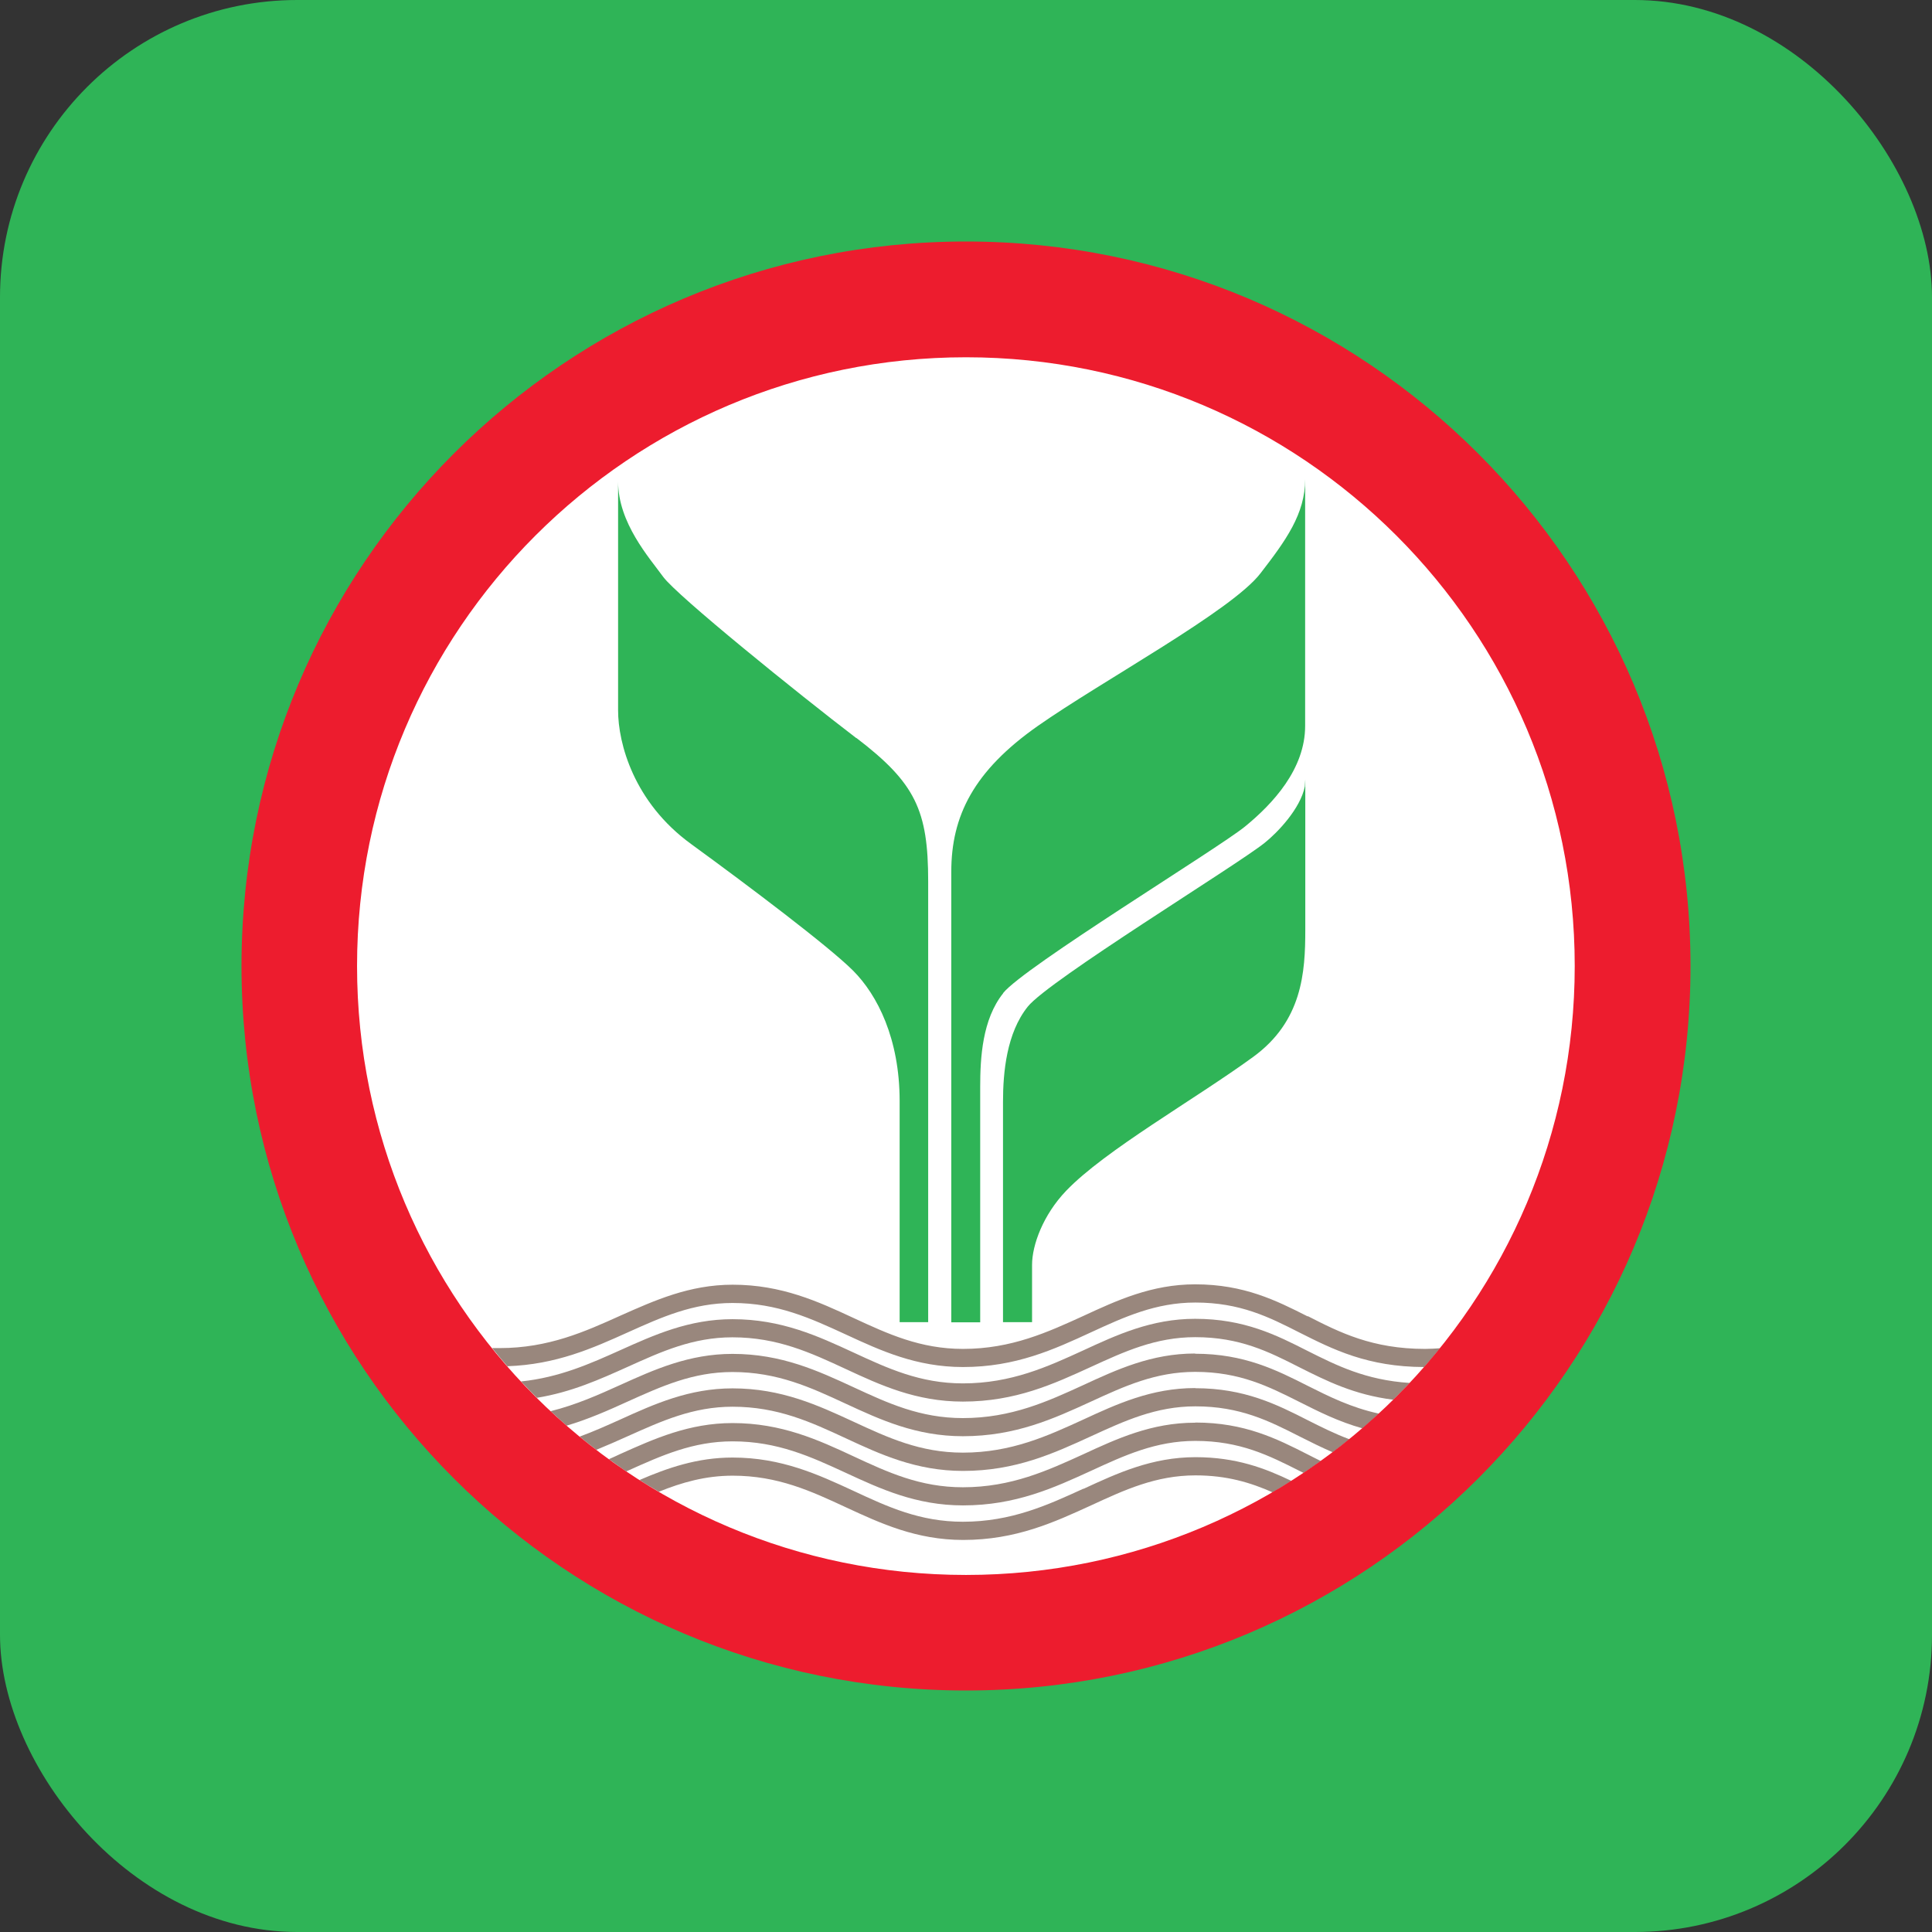
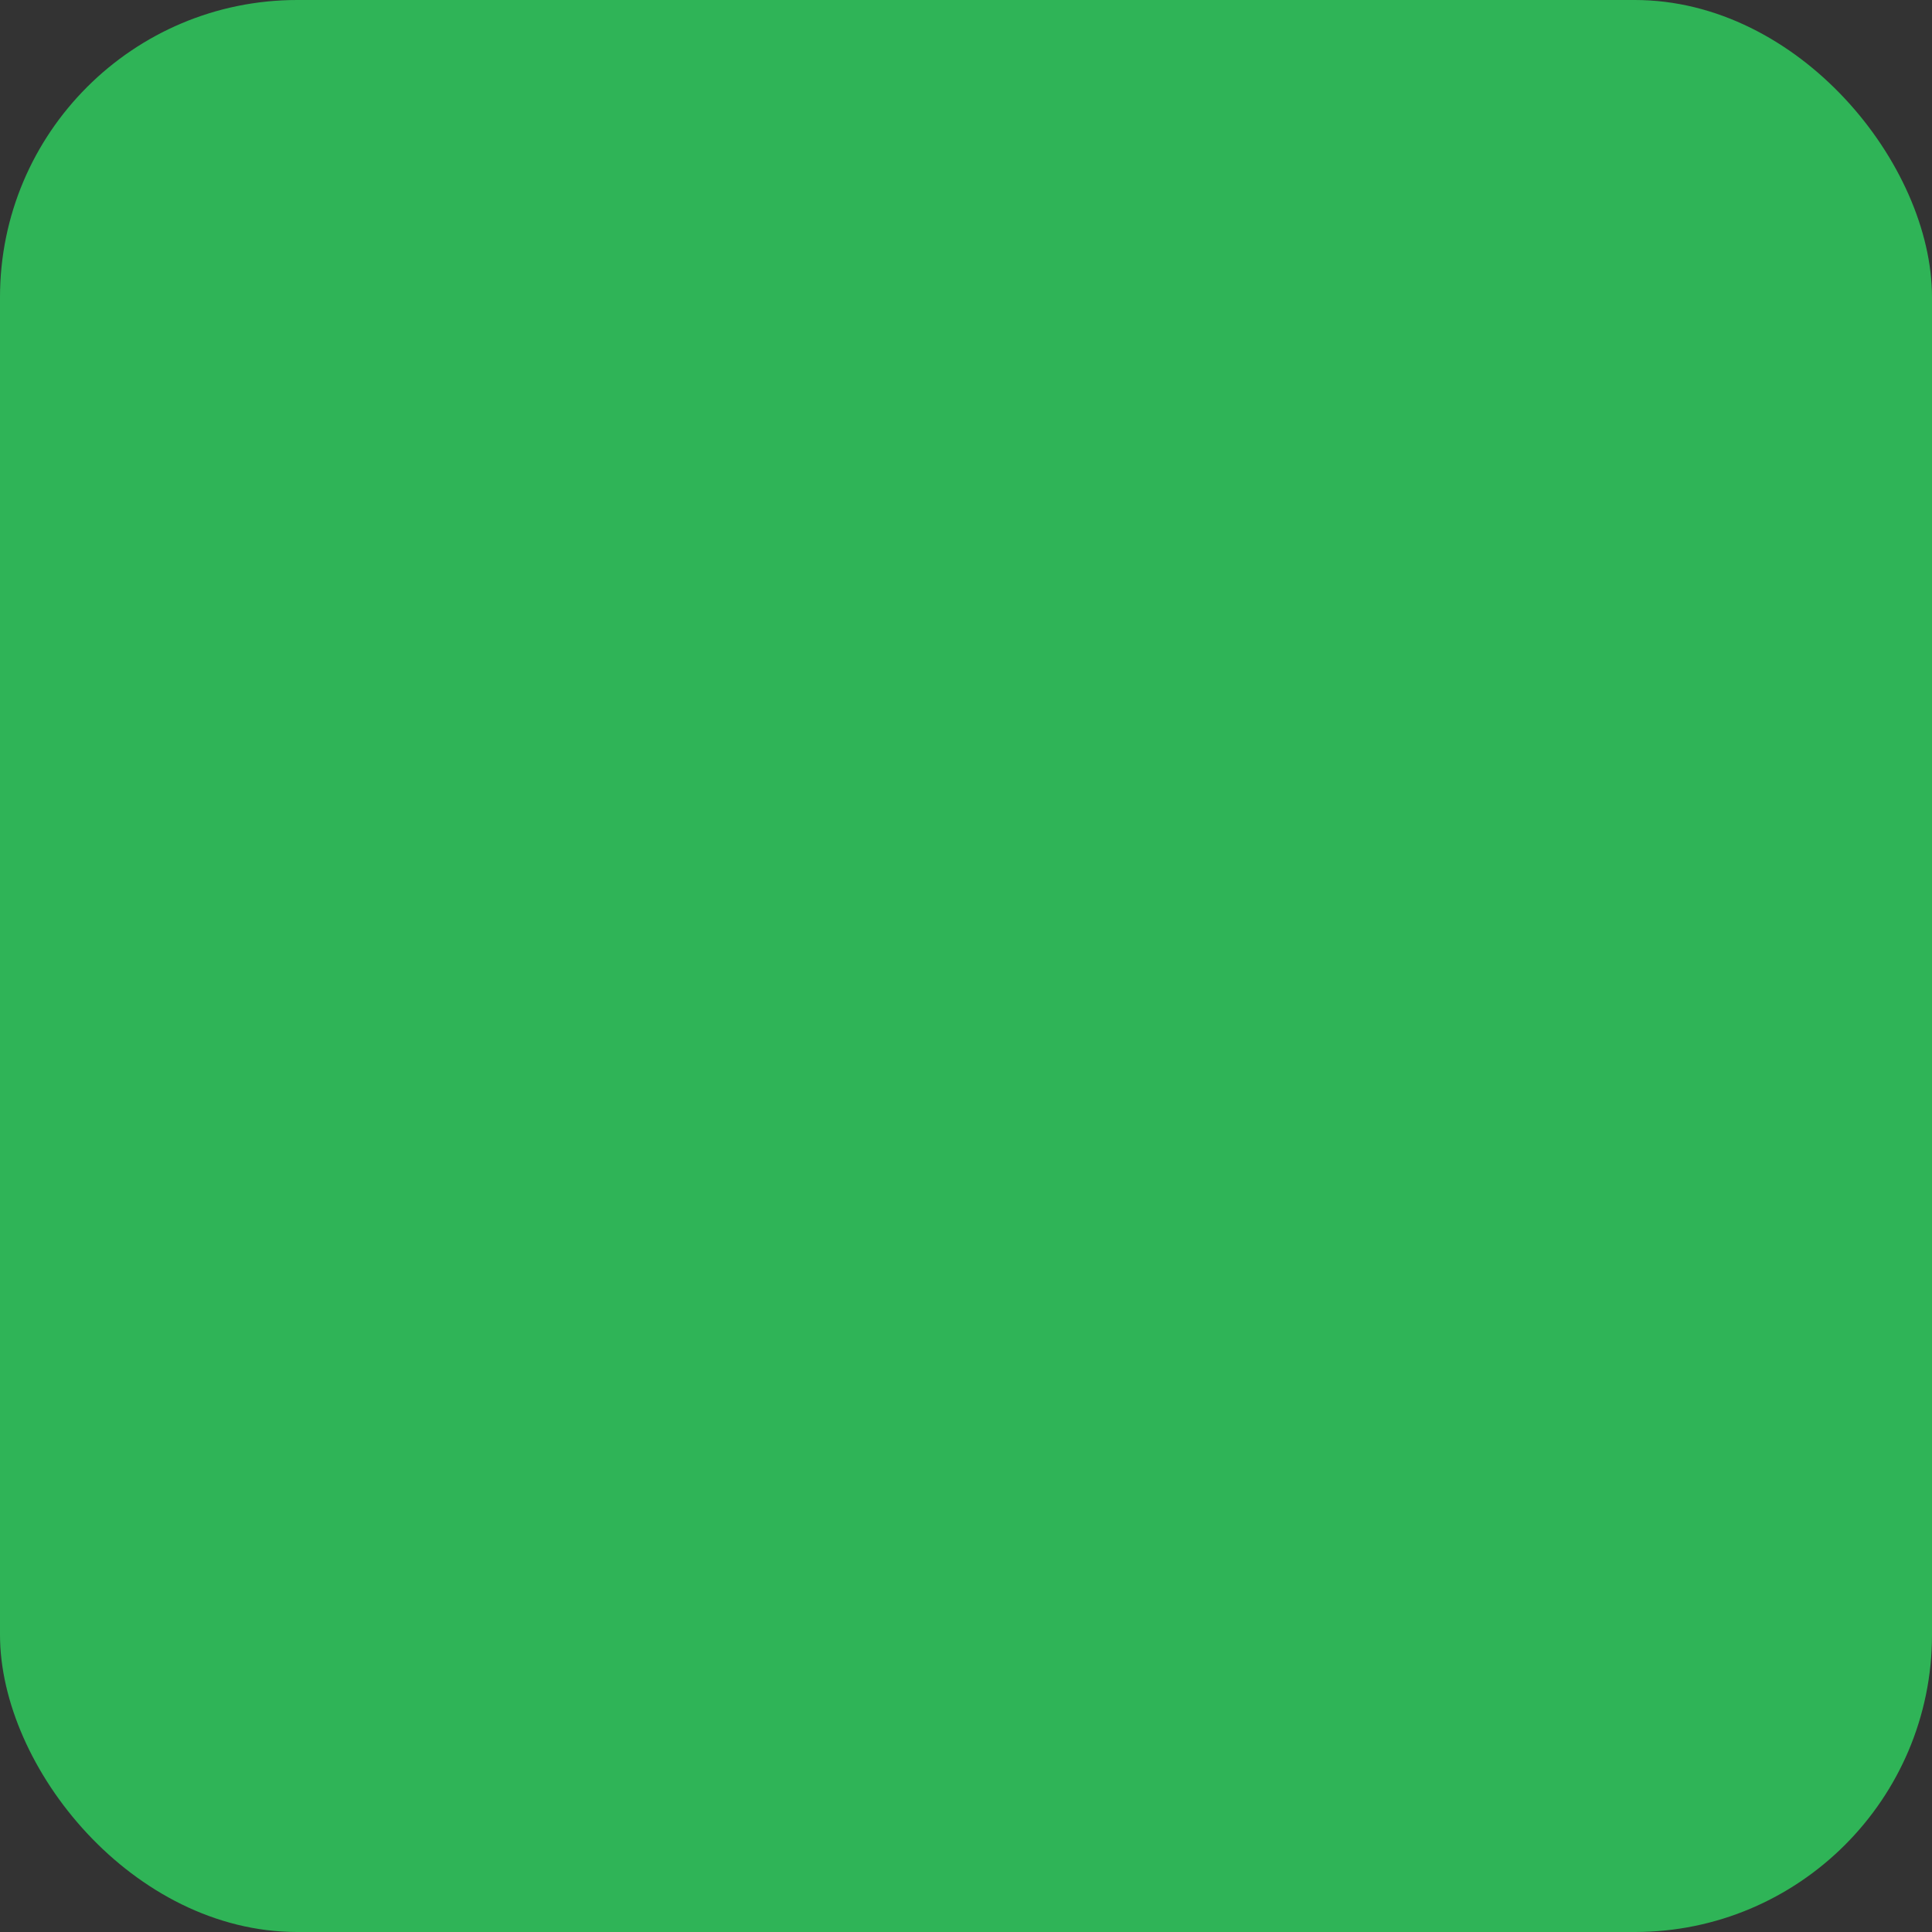
<svg xmlns="http://www.w3.org/2000/svg" width="26" height="26" viewBox="0 0 26 26" fill="none">
  <rect x="0" y="0" width="26" height="26" fill="#333333" stroke="none" />
  <rect width="26" height="26" rx="4" fill="#2FB457" />
  <g clip-path="url(#clip0_3342_17603)">
    <path d="M22.054 13.062C22.054 18.029 18.028 22.055 13.062 22.055C8.096 22.055 4.07 18.029 4.07 13.062C4.07 8.096 8.096 4.068 13.062 4.068C18.028 4.068 22.054 8.094 22.054 13.06" fill="white" />
-     <path d="M17.597 17.715C17.18 17.504 16.744 17.284 16.084 17.284C15.5 17.284 15.031 17.5 14.58 17.709C14.104 17.926 13.613 18.153 12.96 18.153C12.385 18.153 11.949 17.951 11.489 17.738C11.014 17.517 10.52 17.289 9.86 17.289C9.276 17.289 8.807 17.502 8.352 17.704C7.874 17.92 7.381 18.142 6.725 18.142C6.69 18.142 6.656 18.142 6.623 18.142C6.69 18.224 6.759 18.306 6.827 18.386C7.483 18.364 7.976 18.144 8.452 17.929C8.903 17.726 9.327 17.535 9.858 17.535C10.465 17.535 10.911 17.742 11.385 17.96C11.849 18.175 12.331 18.397 12.96 18.397C13.669 18.397 14.184 18.16 14.684 17.929C15.133 17.722 15.555 17.529 16.086 17.529C16.689 17.529 17.077 17.724 17.488 17.933C17.939 18.16 18.404 18.395 19.166 18.397C19.237 18.315 19.311 18.231 19.379 18.144C19.315 18.148 19.248 18.153 19.179 18.153C18.468 18.153 18.028 17.931 17.602 17.713" fill="#99877D" />
    <path d="M16.082 17.748C15.498 17.748 15.029 17.964 14.578 18.173C14.102 18.391 13.611 18.617 12.958 18.617C12.383 18.617 11.947 18.415 11.487 18.202C11.011 17.982 10.518 17.753 9.858 17.753C9.274 17.753 8.805 17.964 8.35 18.169C7.945 18.351 7.53 18.537 7.012 18.591C7.081 18.664 7.152 18.739 7.225 18.811C7.692 18.735 8.074 18.562 8.45 18.393C8.901 18.189 9.325 17.997 9.856 17.997C10.463 17.997 10.909 18.204 11.383 18.424C11.847 18.64 12.329 18.862 12.958 18.862C13.667 18.862 14.182 18.624 14.682 18.395C15.131 18.189 15.553 17.995 16.084 17.995C16.686 17.995 17.075 18.191 17.486 18.4C17.849 18.582 18.222 18.771 18.751 18.837C18.826 18.764 18.899 18.688 18.971 18.611C18.377 18.573 17.982 18.373 17.597 18.18C17.18 17.968 16.744 17.748 16.084 17.748" fill="#99877D" />
    <path d="M16.082 18.215C15.498 18.215 15.029 18.431 14.578 18.64C14.102 18.858 13.611 19.084 12.958 19.084C12.382 19.084 11.947 18.882 11.487 18.669C11.011 18.449 10.518 18.22 9.858 18.22C9.274 18.22 8.805 18.431 8.35 18.637C8.054 18.771 7.752 18.906 7.41 18.991C7.481 19.058 7.554 19.122 7.625 19.186C7.921 19.098 8.187 18.98 8.45 18.86C8.901 18.657 9.325 18.464 9.856 18.464C10.463 18.464 10.909 18.671 11.383 18.891C11.847 19.106 12.329 19.328 12.958 19.328C13.667 19.328 14.182 19.091 14.682 18.862C15.131 18.655 15.553 18.462 16.084 18.462C16.686 18.462 17.075 18.66 17.486 18.866C17.746 18.997 18.011 19.131 18.335 19.222C18.411 19.157 18.486 19.091 18.557 19.024C18.18 18.942 17.884 18.793 17.597 18.649C17.18 18.438 16.744 18.218 16.084 18.218" fill="#99877D" />
-     <path d="M16.082 18.68C15.498 18.68 15.029 18.895 14.578 19.104C14.102 19.322 13.611 19.549 12.958 19.549C12.383 19.549 11.947 19.346 11.487 19.133C11.011 18.913 10.518 18.684 9.858 18.684C9.274 18.684 8.805 18.895 8.35 19.102C8.172 19.182 7.99 19.264 7.801 19.333C7.874 19.393 7.947 19.453 8.025 19.511C8.172 19.451 8.312 19.389 8.452 19.326C8.903 19.124 9.327 18.931 9.858 18.931C10.465 18.931 10.912 19.137 11.385 19.357C11.849 19.573 12.331 19.795 12.96 19.795C13.669 19.795 14.184 19.557 14.684 19.328C15.133 19.122 15.556 18.926 16.087 18.926C16.689 18.926 17.078 19.122 17.489 19.331C17.633 19.404 17.78 19.477 17.935 19.544C18.011 19.486 18.086 19.428 18.16 19.369C17.957 19.293 17.777 19.202 17.6 19.113C17.182 18.9 16.746 18.682 16.087 18.682" fill="#99877D" />
    <path d="M16.082 19.146C15.498 19.146 15.029 19.362 14.578 19.571C14.102 19.788 13.611 20.015 12.958 20.015C12.383 20.015 11.947 19.813 11.487 19.599C11.011 19.377 10.518 19.151 9.858 19.151C9.274 19.151 8.805 19.362 8.35 19.566C8.299 19.591 8.247 19.613 8.194 19.637C8.272 19.693 8.35 19.748 8.427 19.802C8.436 19.797 8.443 19.795 8.452 19.791C8.903 19.588 9.327 19.397 9.858 19.397C10.465 19.397 10.912 19.604 11.385 19.822C11.849 20.037 12.331 20.259 12.96 20.259C13.669 20.259 14.184 20.022 14.684 19.793C15.133 19.586 15.556 19.391 16.087 19.391C16.689 19.391 17.078 19.588 17.489 19.795C17.506 19.804 17.524 19.813 17.544 19.822C17.622 19.771 17.7 19.717 17.775 19.662C17.718 19.633 17.657 19.604 17.602 19.575C17.184 19.362 16.749 19.144 16.089 19.144" fill="#99877D" />
    <path d="M14.578 20.035C14.102 20.253 13.611 20.479 12.958 20.479C12.382 20.479 11.947 20.279 11.487 20.064C11.011 19.844 10.518 19.615 9.858 19.615C9.383 19.615 8.983 19.755 8.607 19.917C8.692 19.973 8.778 20.024 8.867 20.075C9.176 19.95 9.494 19.859 9.86 19.859C10.467 19.859 10.914 20.066 11.387 20.286C11.851 20.501 12.333 20.724 12.962 20.724C13.671 20.724 14.187 20.486 14.687 20.257C15.135 20.05 15.557 19.855 16.088 19.855C16.513 19.855 16.831 19.953 17.128 20.084C17.213 20.032 17.297 19.981 17.38 19.93C17.024 19.759 16.635 19.61 16.088 19.61C15.504 19.61 15.035 19.826 14.584 20.035" fill="#99877D" />
    <path d="M13 3.25C7.614 3.25 3.25 7.616 3.25 13C3.25 18.384 7.614 22.75 13 22.75C18.386 22.75 22.75 18.384 22.75 13C22.75 7.616 18.386 3.25 13 3.25ZM13 21.195C8.474 21.195 4.805 17.526 4.805 13C4.805 8.474 8.476 4.808 13 4.808C17.524 4.808 21.192 8.476 21.192 13C21.192 17.524 17.524 21.195 13 21.195Z" fill="#ED1C2E" />
    <path d="M17.56 10.583C17.5 10.885 17.189 11.207 17.02 11.342C16.637 11.649 14.116 13.191 13.831 13.547C13.547 13.902 13.498 14.427 13.498 14.829V17.793H13.889C13.889 17.531 13.889 17.091 13.889 17.022C13.889 16.755 14.038 16.349 14.347 16.026C14.869 15.48 16.073 14.8 16.864 14.224C17.526 13.742 17.566 13.085 17.566 12.516V10.489L17.56 10.583Z" fill="#2FB457" />
    <path d="M13.5 13.364C13.78 13.013 16.38 11.427 16.755 11.123C17.128 10.818 17.564 10.351 17.564 9.769V6.45C17.564 6.916 17.304 7.274 16.964 7.714C16.582 8.216 14.831 9.163 13.967 9.769C13.102 10.376 12.802 10.982 12.802 11.731V17.795H13.191V14.629C13.191 14.231 13.22 13.718 13.5 13.367V13.364Z" fill="#2FB457" />
-     <path d="M11.525 9.934C10.731 9.327 9.112 8.018 8.925 7.763C8.738 7.505 8.318 7.038 8.318 6.479V9.56C8.318 10.003 8.529 10.798 9.3 11.358C10.069 11.918 11.154 12.736 11.48 13.062C11.807 13.389 12.107 13.978 12.107 14.818V17.793H12.491V11.862C12.491 10.905 12.32 10.538 11.525 9.931V9.934Z" fill="#2FB457" />
  </g>
  <defs>
    <clipPath id="clip0_3342_17603">
-       <rect width="19.5" height="19.5" fill="white" transform="translate(3.25 3.25)" />
-     </clipPath>
+       </clipPath>
  </defs>
</svg>